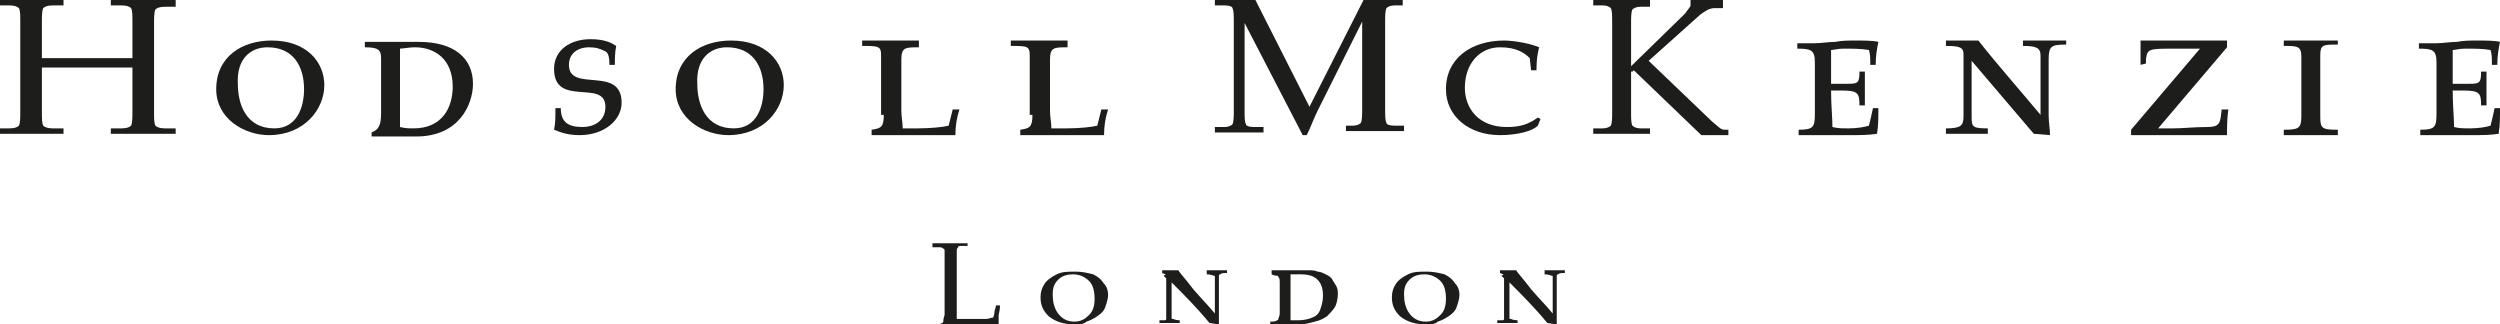
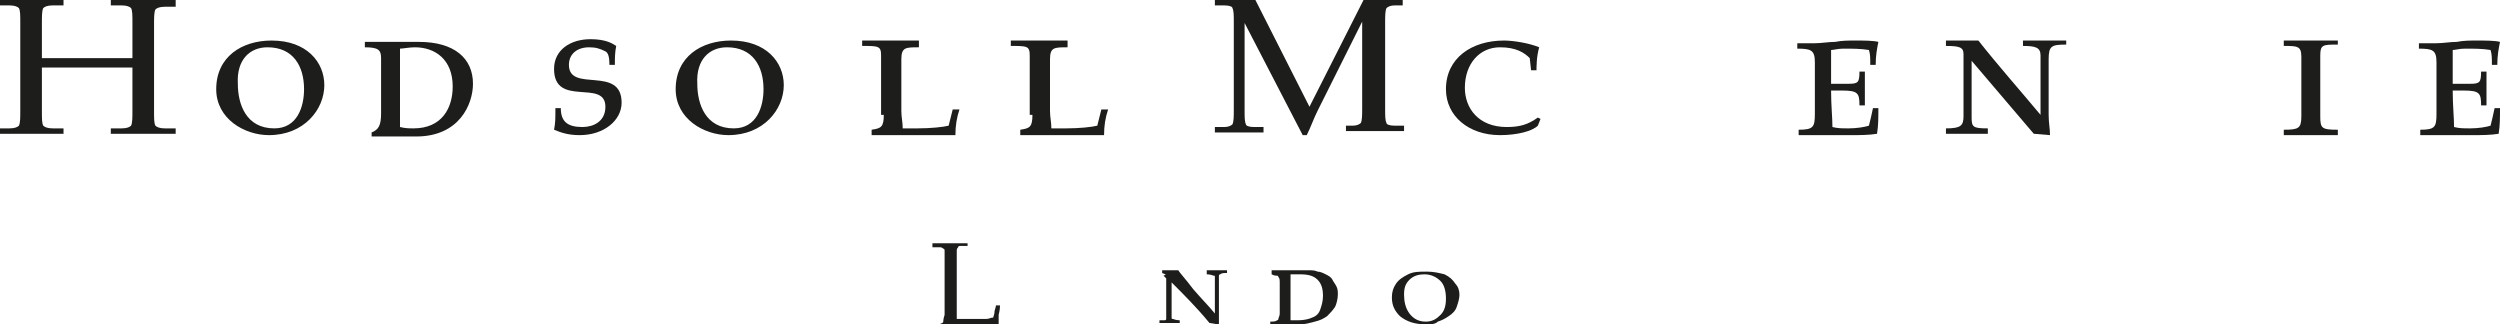
<svg xmlns="http://www.w3.org/2000/svg" version="1.1" id="Ebene_1" x="0" y="0" viewBox="0 0 185 24" xml:space="preserve">
  <style>.st0{fill-rule:evenodd;clip-rule:evenodd;fill:#1d1d1b}</style>
  <g id="logo" transform="translate(8 48)">
    <path id="Fill-1" class="st0" d="M3.4-46.2c0-.5 0-.9.1-1.1.1-.1.3-.2.7-.2H5v-.5H.2v.4H1c.4 0 .6.1.7.2.1.2.1.5.1 1.1v2.6h-6.7v-2.6c0-.5 0-.9.1-1.1.1-.1.3-.2.7-.2h.8v-.4h-4.8v.4h.8c.4 0 .6.1.7.2.1.2.1.5.1 1.1v6.5c0 .5 0 .9-.1 1.1-.1.1-.3.2-.7.2h-.8v.4h4.8v-.4h-.8c-.4 0-.6-.1-.7-.2-.1-.2-.1-.5-.1-1.1V-43h6.7v3.2c0 .5 0 .9-.1 1.1-.1.1-.3.2-.7.2H.2v.4H5v-.4h-.8c-.4 0-.6-.1-.7-.2-.1-.2-.1-.5-.1-1.1v-6.4z" />
    <path id="Fill-3" class="st0" d="M11.8-44.5c1.9 0 2.7 1.4 2.7 3.1 0 1.3-.5 2.9-2.2 2.9-2.1 0-2.7-1.8-2.7-3.3-.1-1.8.9-2.7 2.2-2.7m.3-.5C9.9-45 8-43.8 8-41.4c0 2.2 2.1 3.4 3.9 3.4 2.6 0 4.1-1.9 4.1-3.7 0-1.7-1.3-3.3-3.9-3.3" />
    <path id="Fill-5" class="st0" d="M20.2-39.6c0 .9-.2 1.2-.7 1.4v.3h3.3c3.2 0 4.2-2.4 4.2-3.9 0-1.9-1.4-3.1-4-3.1h-4v.4c1 0 1.2.2 1.2.8v4.1zm1.4-3.8v-1c.2 0 .7-.1 1.1-.1 1.5 0 2.8.9 2.8 2.9 0 1.6-.8 3.1-2.9 3.1-.3 0-.6 0-1-.1v-4.8z" />
    <path id="Fill-7" class="st0" d="M37.5-43.2c0-.5 0-.9.1-1.4-.3-.2-.8-.5-1.9-.5-1.5 0-2.7.8-2.7 2.2 0 2.9 3.8.7 3.8 2.8 0 1.1-.9 1.5-1.7 1.5-1.1 0-1.6-.4-1.6-1.4h-.4c0 .8 0 1.1-.1 1.6.5.2 1 .4 1.9.4 1.8 0 3.1-1.1 3.1-2.4 0-2.8-3.9-.7-3.9-2.8 0-.8.6-1.3 1.5-1.3.5 0 .8.1 1.2.3.2.1.3.4.3 1h.4z" />
    <path id="Fill-9" class="st0" d="M45.8-44.5c1.9 0 2.7 1.4 2.7 3.1 0 1.3-.5 2.9-2.2 2.9-2.1 0-2.7-1.8-2.7-3.3-.1-1.8.9-2.7 2.2-2.7m.3-.5c-2.2 0-4.1 1.2-4.1 3.6 0 2.2 2.1 3.4 3.9 3.4 2.6 0 4.1-1.9 4.1-3.7 0-1.7-1.3-3.3-3.9-3.3" />
    <path id="Fill-11" class="st0" d="M57.4-39.5c0 .9-.2 1-.9 1.1v.4h6.2c0-.7.1-1.3.3-1.9h-.5l-.3 1.2c-.4.1-1.3.2-2.3.2h-1.1c0-.5-.1-.8-.1-1.3v-3.8c0-.9.3-.9 1.3-.9v-.5h-4.2v.4c1.2 0 1.4 0 1.4.7v4.4z" />
    <path id="Fill-13" class="st0" d="M68.4-39.5c0 .9-.2 1-.9 1.1v.4h6.2c0-.7.1-1.3.3-1.9h-.5l-.3 1.2c-.4.1-1.3.2-2.3.2h-1.1c0-.5-.1-.8-.1-1.3v-3.8c0-.9.3-.9 1.3-.9v-.5h-4.2v.4c1.2 0 1.4 0 1.4.7v4.4z" />
    <path id="Fill-15" class="st0" d="M94.5-46.3c0-.5 0-.9.1-1.1.1-.1.3-.2.6-.2h.6v-.4h-2.9l-4 7.9-4-7.9h-3v.4h.7c.4 0 .6.1.6.2.1.2.1.5.1 1.1v6.4c0 .5 0 .9-.1 1.1-.1.1-.3.2-.6.2h-.7v.4h3.6v-.4h-.7c-.4 0-.6-.1-.6-.2-.1-.2-.1-.5-.1-1.1v-6.4l4.3 8.3h.3c.3-.6.5-1.2.8-1.8l2.7-5.4.6-1.2v6.4c0 .5 0 .9-.1 1.1-.1.1-.3.2-.6.2h-.5v.4h4.3v-.4h-.7c-.4 0-.6-.1-.6-.2-.1-.2-.1-.5-.1-1.1v-6.3z" />
    <path id="Fill-17" class="st0" d="M105.7-42.7c0-.4 0-1.1.2-1.8-.7-.3-1.9-.5-2.6-.5-2.4 0-4.3 1.3-4.3 3.6 0 2 1.7 3.4 4 3.4 1.3 0 2.4-.3 2.8-.7l.2-.5-.2-.1c-.7.5-1.3.7-2.3.7-2.1 0-3.1-1.4-3.1-2.9 0-1.8 1.1-3 2.6-3 1.2 0 1.8.4 2.2.8l.1.9h.4z" />
-     <path id="Fill-19" class="st0" d="M112.8-42.7l.1-.1 5 4.8h2v-.4h-.3c-.3 0-.5-.3-.9-.6l-4.7-4.5 3.8-3.4c.4-.3.7-.5 1.1-.5h.6v-.6h-2.4v.4c0 .1-.2.3-.4.6l-4 3.9v-3.1c0-.5 0-.9.1-1.1.1-.1.3-.2.6-.2h.7v-.5h-4.2v.4h.7c.3 0 .5.1.6.2.1.2.1.5.1 1.1v6.5c0 .5 0 .9-.1 1.1-.1.1-.3.2-.6.2h-.7v.4h4.2v-.4h-.7c-.3 0-.5-.1-.6-.2-.1-.2-.1-.5-.1-1.1v-2.9z" />
    <path id="Fill-21" class="st0" d="M126.3-39.6c0 1-.1 1.2-1.2 1.2v.4h3.9c.6 0 1.3 0 1.9-.1.1-.6.1-1.2.1-1.9h-.4c-.1.5-.2.9-.3 1.3-.3.1-.9.2-1.5.2-.5 0-.8 0-1.2-.1 0-.7-.1-1.6-.1-2.7h.8c1.2 0 1.3.2 1.3 1.1h.4v-2.5h-.4c0 .8-.1.9-.8.9h-1.3v-2.5c.2 0 .5-.1.9-.1.7 0 1.3 0 1.9.1.1.3.1.6.1 1.1h.4c0-.7.1-1.2.2-1.7-.4-.1-1.1-.1-1.7-.1-.5 0-1 0-1.5.1-.5 0-1 .1-1.5.1H125v.4c1 0 1.3.1 1.3 1v3.8z" />
    <path id="Fill-23" class="st0" d="M137.3-39.4c0 .7-.2.9-1.3.9v.4h3.1v-.4c-1.1 0-1.2-.1-1.2-.8v-4.2l4.6 5.4 1.2.1c0-.5-.1-.9-.1-1.5v-4.1c0-1 .2-1.1 1.3-1.1v-.3h-3.2v.4c.9 0 1.3.1 1.3.7v4.4c-1.5-1.8-3.1-3.6-4.6-5.5H136v.4c1 0 1.3.1 1.3.6v4.6z" />
-     <path id="Fill-25" class="st0" d="M150-38h6.8c0-.6 0-1.3.1-1.9h-.5c-.1 1-.1 1.3-1.1 1.3s-1.7.1-2.5.1h-1.1l5.1-6v-.5h-6.4v1.8l.4-.1v-.3c.1-.8.2-.8 2.2-.8h1.8l-5.1 6v.4z" />
    <path id="Fill-27" class="st0" d="M162.3-39.4c0 .9-.2 1-1.3 1v.4h4v-.4c-1.2 0-1.3-.1-1.3-1v-4.5c0-.8.2-.8 1.3-.8v-.3h-4v.4c1 0 1.3 0 1.3.8v4.4z" />
    <path id="Fill-29" class="st0" d="M172.3-39.6c0 1-.1 1.2-1.2 1.2v.4h3.9c.6 0 1.3 0 1.9-.1.1-.6.1-1.2.1-1.9h-.4c-.1.5-.2.9-.3 1.3-.3.1-.9.2-1.5.2-.5 0-.8 0-1.2-.1 0-.7-.1-1.6-.1-2.7h.8c1.2 0 1.3.2 1.3 1.1h.4v-2.5h-.4c0 .8-.1.9-.8.9h-1.3v-2.5c.2 0 .5-.1.9-.1.7 0 1.3 0 1.9.1.1.3.1.6.1 1.1h.4c0-.7.1-1.2.2-1.7-.4-.1-1.1-.1-1.7-.1-.5 0-1 0-1.5.1-.5 0-1 .1-1.5.1H171v.4c1 0 1.3.1 1.3 1v3.8z" />
    <path id="Fill-31" class="st0" d="M61-30h2.6v.2h-.5c-.1 0-.2 0-.2.1 0 0-.1.1-.1.2v5.1H65c.2 0 .3-.1.5-.1 0-.1.1-.2.1-.5.1-.3.1-.4.1-.4h.3c0 .1 0 .3-.1.7v.8h-4.4v-.1c.2-.1.3-.1.3-.2 0 0 0-.2.1-.5v-4.7c0-.1 0-.2-.1-.2 0 0-.1-.1-.2-.1H61v-.3z" />
-     <path id="Fill-33" class="st0" d="M73-25.9c0-.5-.1-1-.4-1.3-.3-.3-.7-.5-1.2-.5-.4 0-.8.1-1.1.4-.3.3-.4.6-.4 1.1 0 .5.1 1 .4 1.4.3.4.7.6 1.2.6s.8-.2 1.1-.5c.3-.3.4-.7.4-1.2m1-.3c0 .3-.1.6-.2.9-.1.3-.3.5-.6.7-.3.2-.5.3-.8.4-.2.2-.5.2-.9.2-.8 0-1.4-.2-1.9-.6-.4-.4-.6-.8-.6-1.4 0-.4.1-.7.3-1 .2-.3.5-.5.9-.7.4-.2.8-.2 1.4-.2.5 0 .9.1 1.3.2.4.2.6.4.8.7.2.2.3.5.3.8" />
    <path id="Fill-35" class="st0" d="M78-27.8v-.2h1.2c.1.2.5.6 1.1 1.4.6.7 1.2 1.3 1.6 1.8v-2.7c0-.1 0-.1-.1-.1 0 0-.2-.1-.5-.1v-.3h1.5v.2c-.2 0-.4 0-.5.1-.1 0-.1.1-.1.1v3.6h-.1l-.6-.1c-.9-1.1-1.9-2.1-2.8-3v2.6c0 .1 0 .1.1.1 0 0 .2.1.5.1v.2h-1.5v-.2h.4c.1 0 .1-.1.1-.1v-3l-.2-.2c.3-.1.1-.1-.1-.2z" />
    <path id="Fill-37" class="st0" d="M87.5-24.3h.6c.4 0 .8-.1 1-.2.3-.1.5-.3.6-.6.1-.3.2-.6.2-1 0-.5-.1-.9-.4-1.2-.3-.3-.7-.4-1.3-.4h-.7v3.4zM86-24v-.2c.2 0 .4 0 .5-.1.1 0 .1-.1.1-.1 0-.1.1-.2.1-.4V-27c0-.3 0-.4-.1-.5 0-.1-.1-.1-.1-.1-.1 0-.2 0-.4-.1v-.3h2.7c.3 0 .5 0 .7.1.2 0 .4.1.6.2.2.1.4.2.5.4.1.2.2.3.3.5.1.2.1.4.1.6 0 .3-.1.7-.2.9-.2.3-.4.5-.6.7-.3.2-.5.3-.9.4s-.7.2-1.1.2H86z" />
    <path id="Fill-39" class="st0" d="M99-25.9c0-.5-.1-1-.4-1.3-.3-.3-.7-.5-1.2-.5-.4 0-.8.1-1.1.4-.3.3-.4.6-.4 1.1 0 .5.1 1 .4 1.4.3.4.7.6 1.2.6s.8-.2 1.1-.5c.3-.3.4-.7.4-1.2m1-.3c0 .3-.1.6-.2.9-.1.3-.3.5-.6.7-.3.2-.5.3-.8.4-.2.2-.5.2-.9.2-.8 0-1.4-.2-1.9-.6-.4-.4-.6-.8-.6-1.4 0-.4.1-.7.3-1 .2-.3.5-.5.9-.7.4-.2.8-.2 1.4-.2.5 0 .9.1 1.3.2.4.2.6.4.8.7.2.2.3.5.3.8" />
-     <path id="Fill-41" class="st0" d="M103-27.8v-.2h1.2c.1.2.5.6 1.1 1.4.6.7 1.2 1.3 1.6 1.8v-2.7c0-.1 0-.1-.1-.1 0 0-.2-.1-.5-.1v-.3h1.5v.2c-.2 0-.4 0-.5.1-.1 0-.1.1-.1.1v3.6h-.1l-.6-.1c-.9-1.1-1.9-2.1-2.8-3v2.6c0 .1 0 .1.1.1 0 0 .2.1.5.1v.2h-1.5v-.2h.4c.1 0 .1-.1.1-.1v-3l-.2-.2c.3-.1.1-.1-.1-.2z" />
  </g>
</svg>